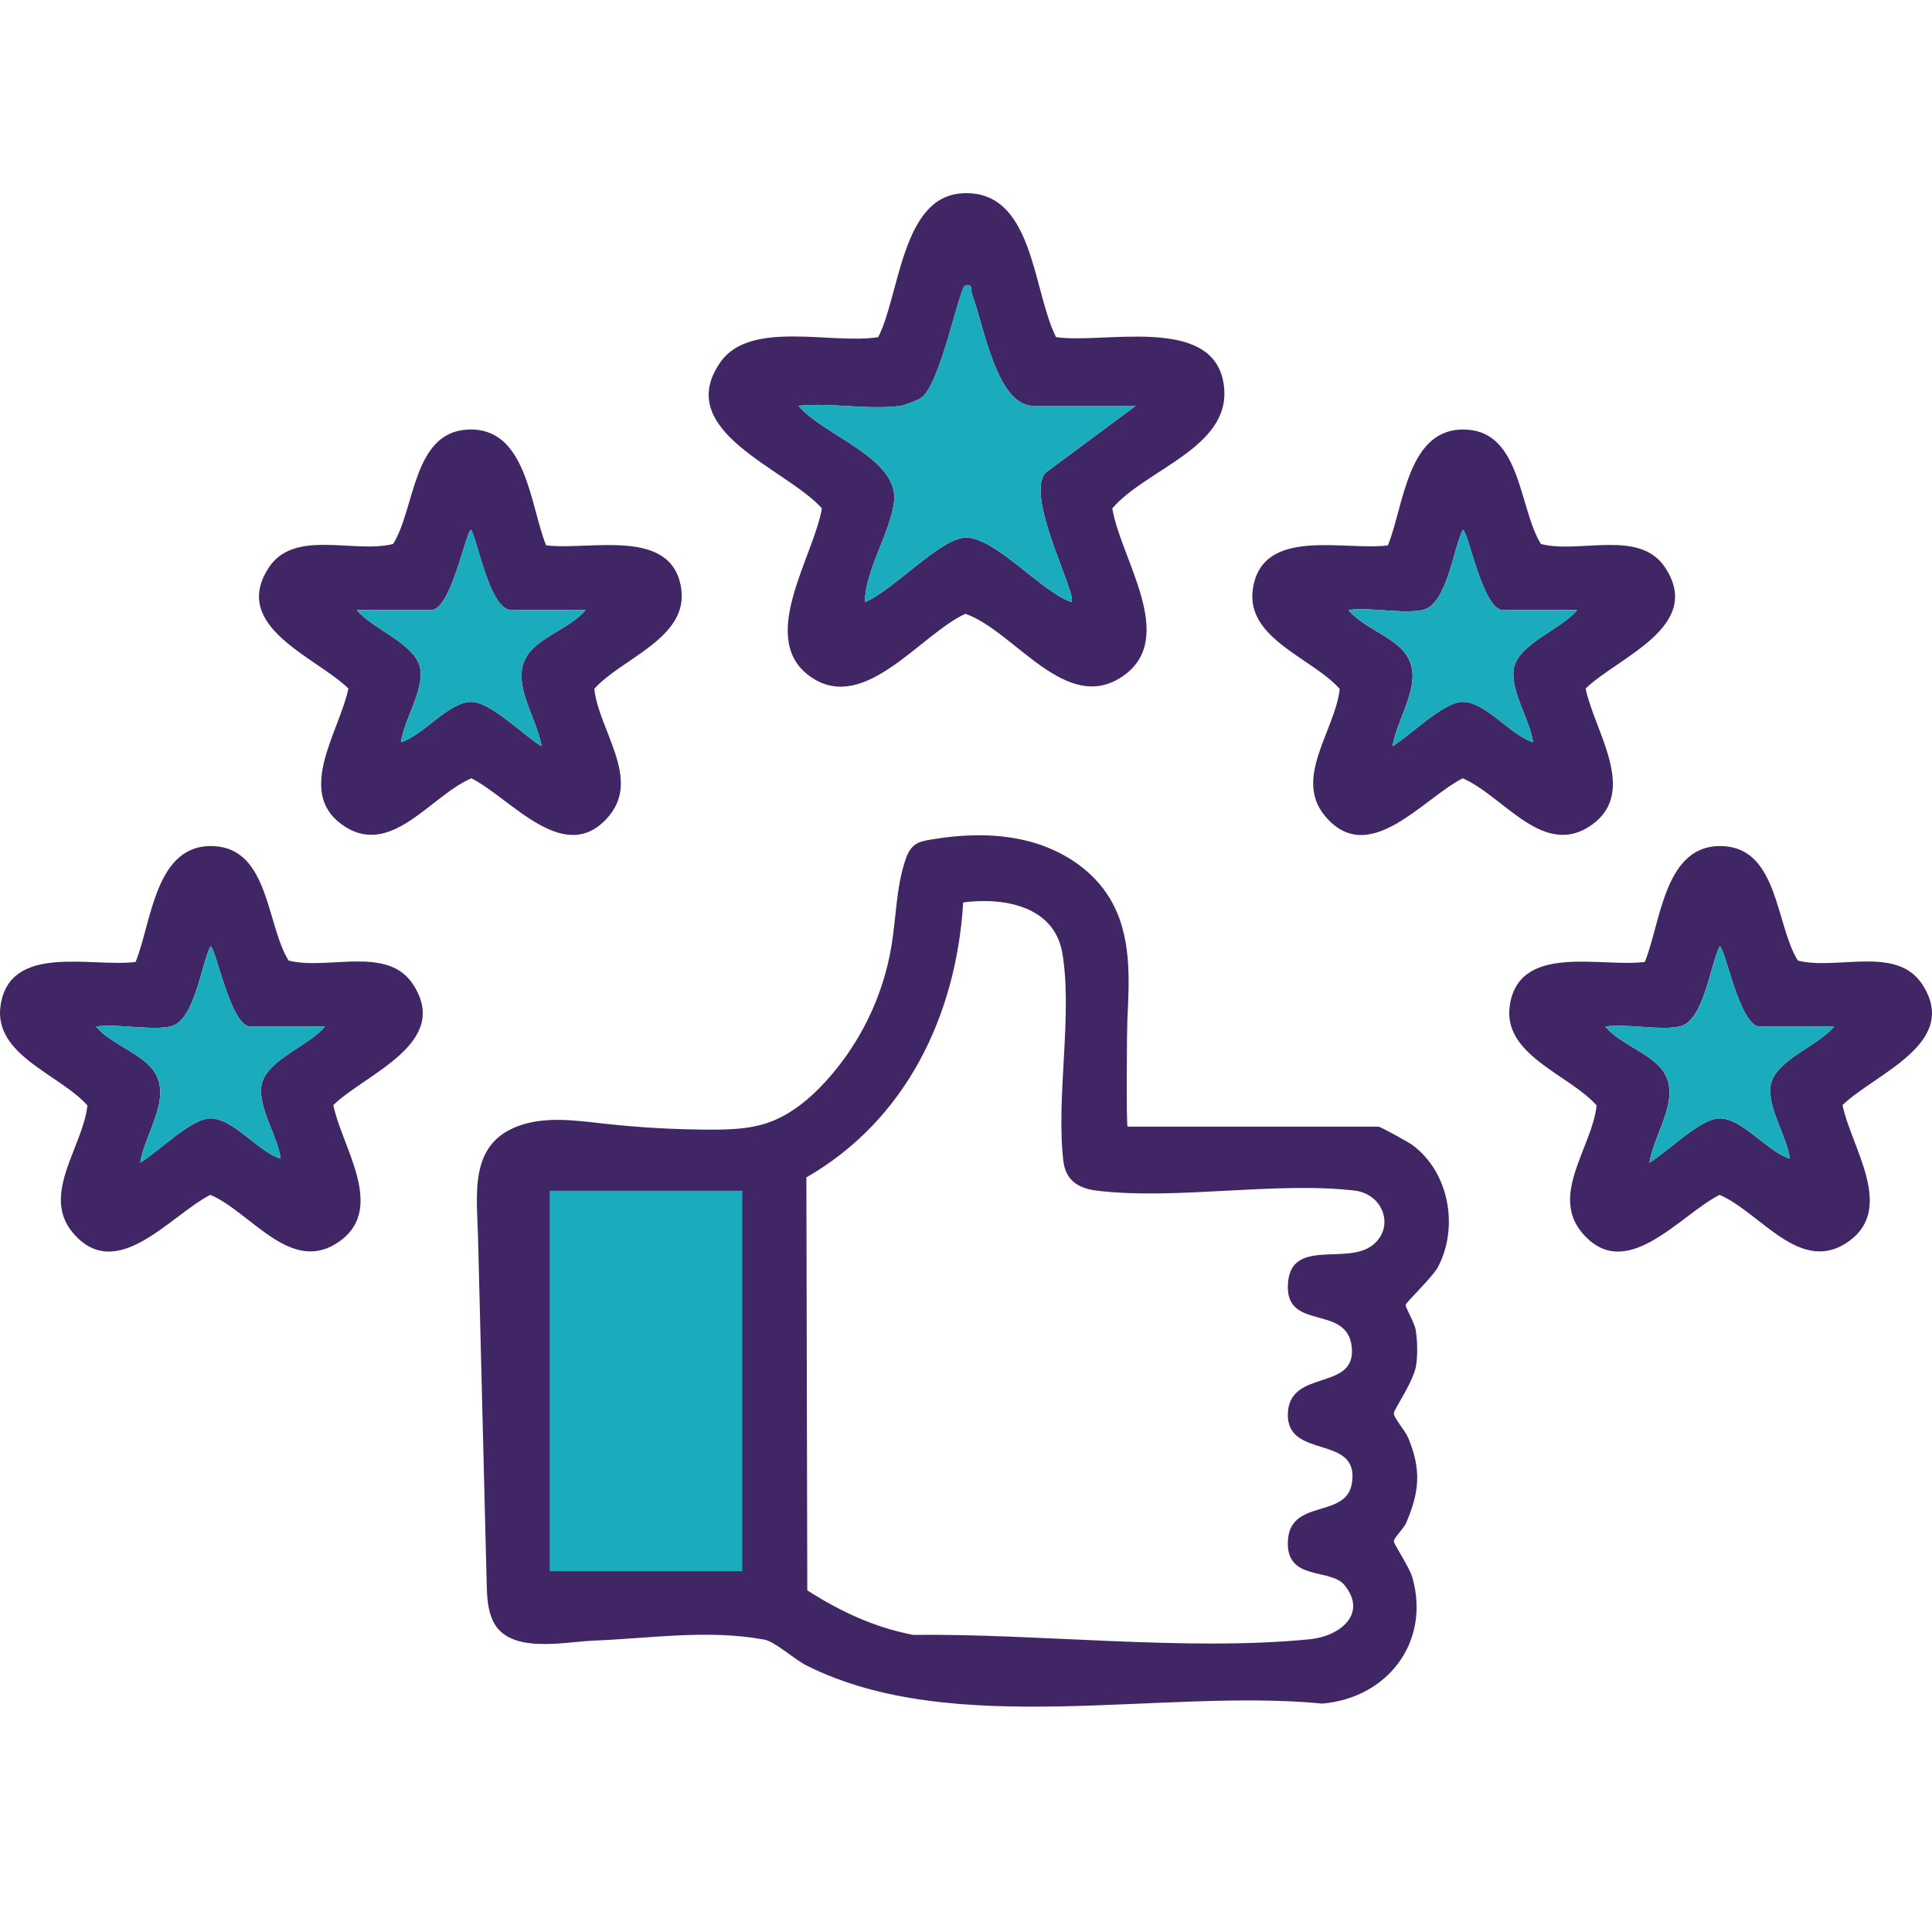
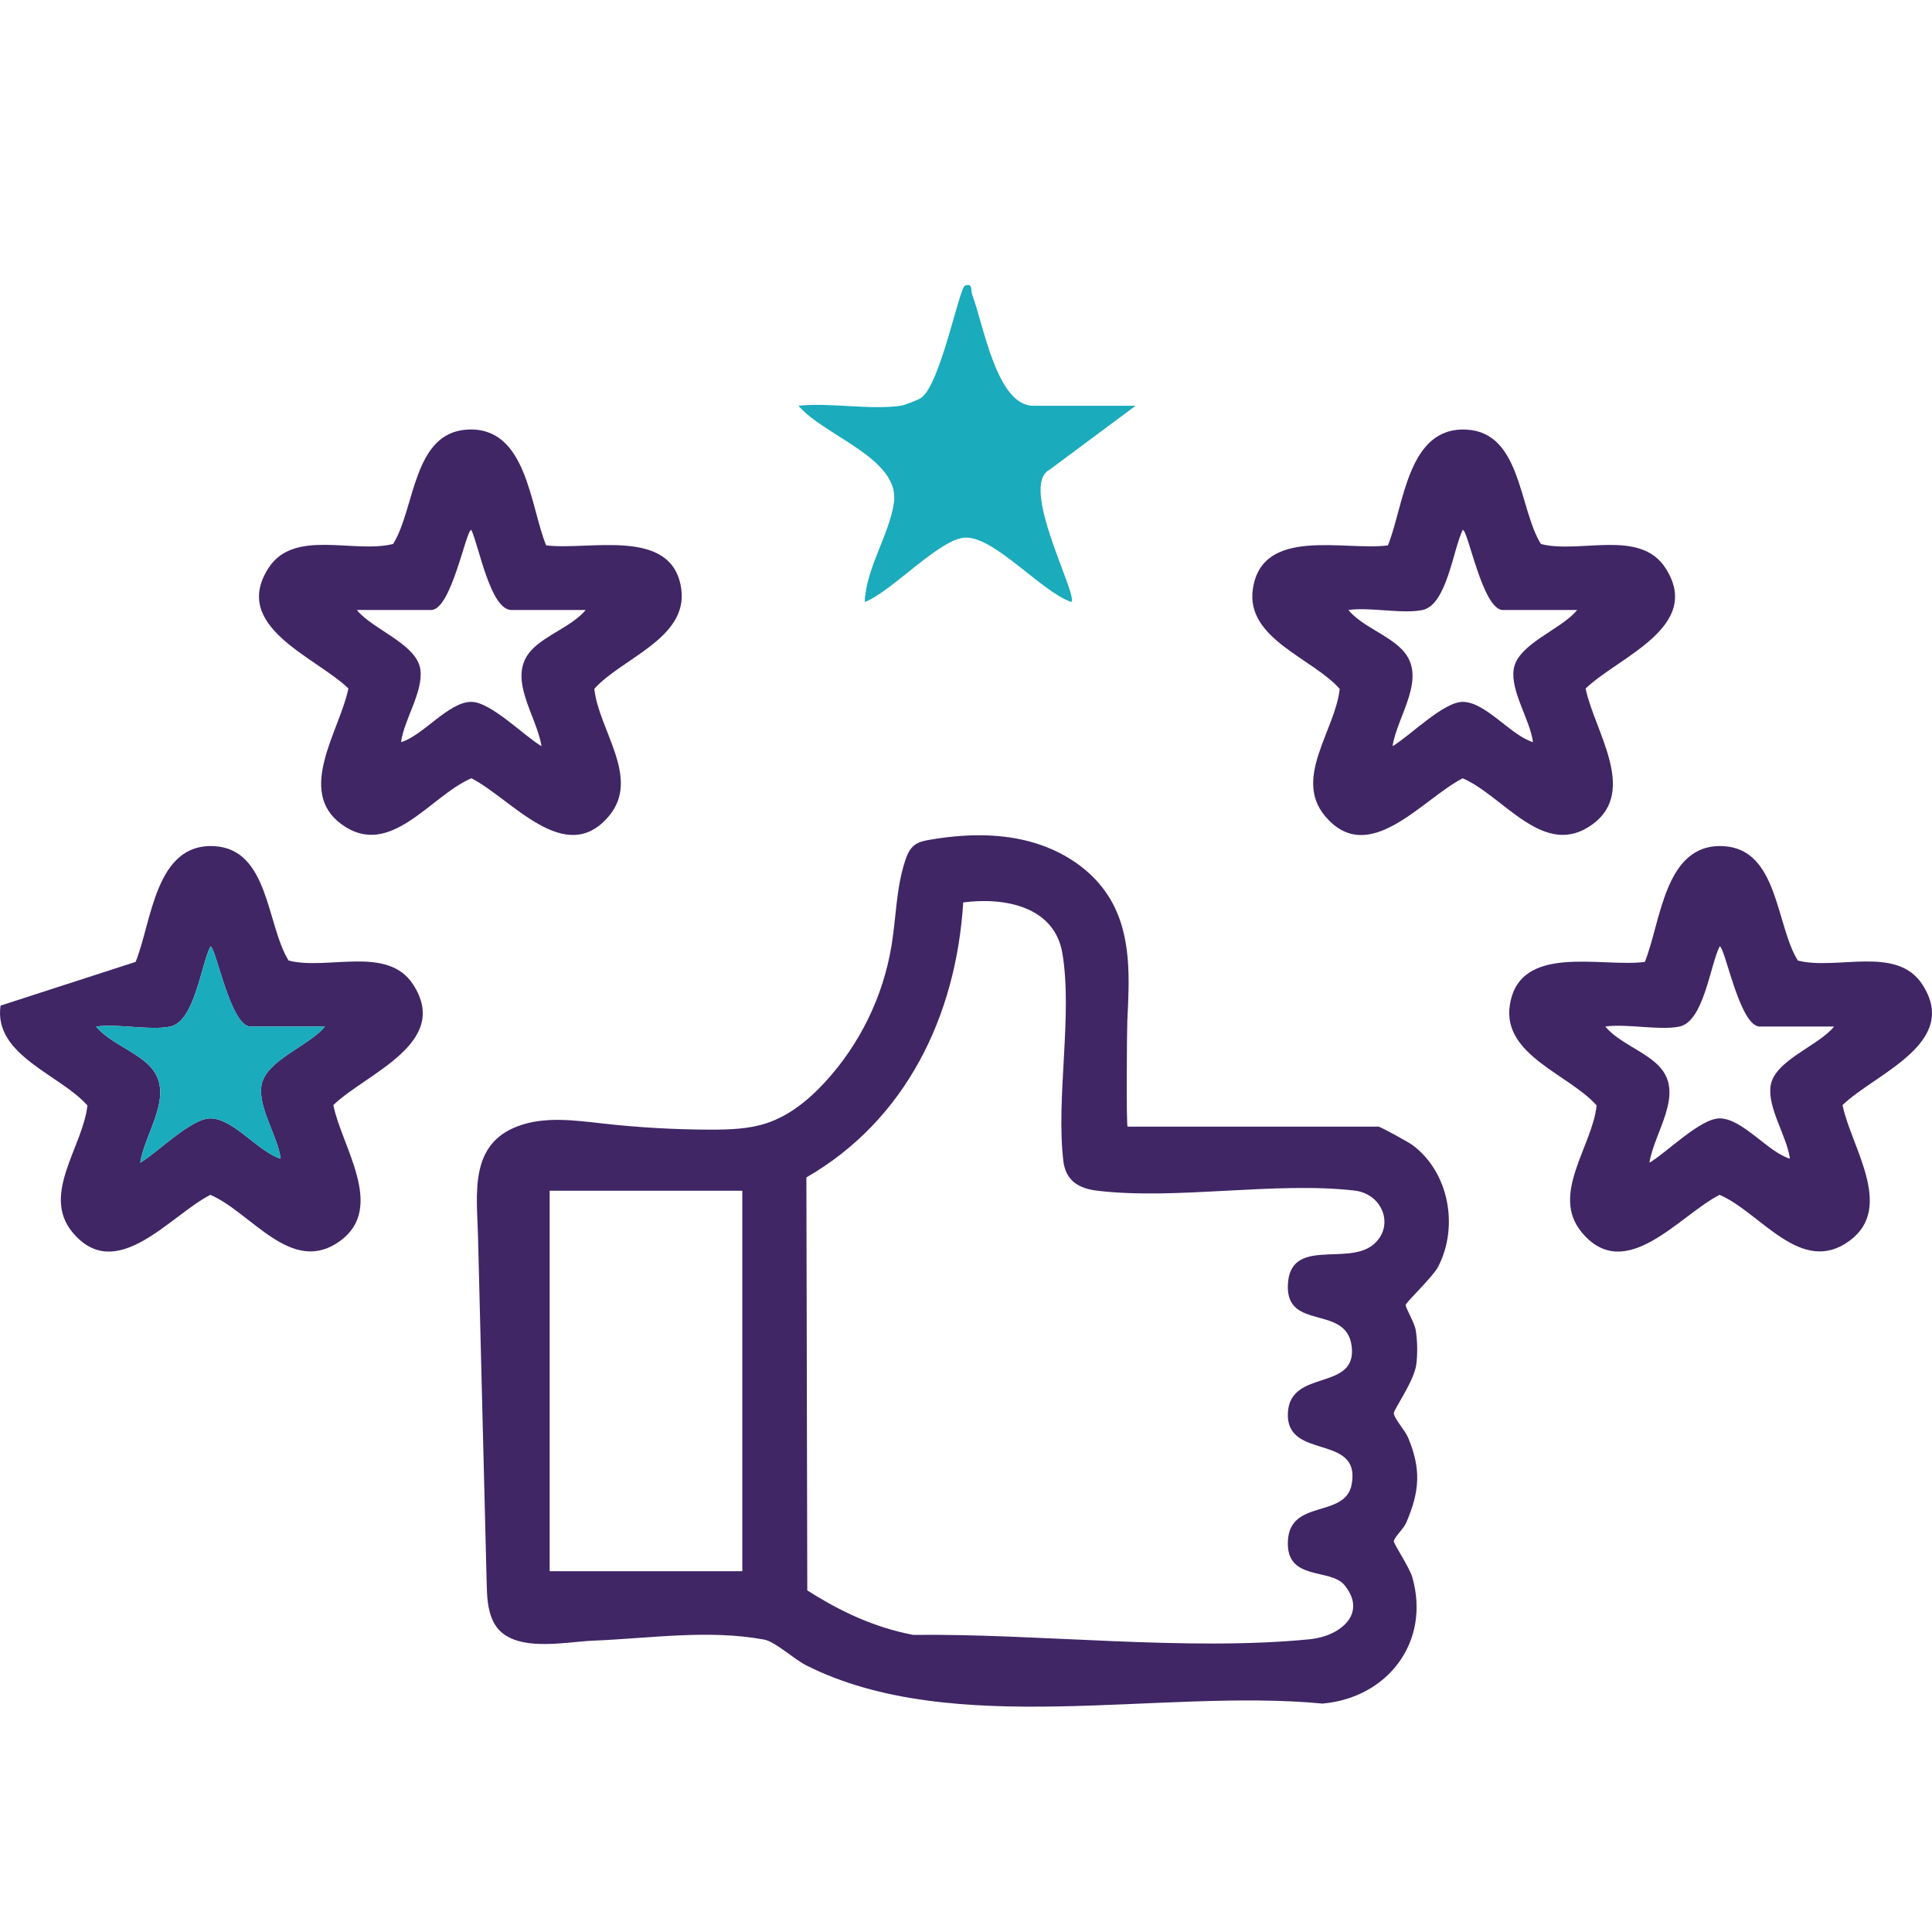
<svg xmlns="http://www.w3.org/2000/svg" width="60" height="60" viewBox="0 0 60 60" fill="none">
-   <path d="M24.016 36.041H16.001V49.648H24.016V36.041Z" fill="#1AABBC" />
  <path d="M35.02 34.989H42.81C42.87 34.989 43.753 35.476 43.861 35.557C45 36.4 45.307 38.088 44.667 39.331C44.497 39.661 43.661 40.446 43.655 40.524C43.648 40.617 43.923 41.062 43.965 41.301C44.02 41.627 44.028 42.054 43.983 42.382C43.913 42.892 43.293 43.762 43.287 43.885C43.278 44.026 43.64 44.432 43.73 44.646C44.143 45.638 44.088 46.315 43.671 47.292C43.595 47.471 43.293 47.75 43.287 47.865C43.282 47.953 43.771 48.667 43.863 48.992C44.431 50.997 43.089 52.732 41.07 52.906C36.051 52.423 29.618 54.018 25.045 51.723C24.663 51.532 24.074 50.982 23.733 50.919C21.995 50.597 20.169 50.883 18.422 50.952C17.517 50.989 15.819 51.381 15.318 50.357C15.138 49.992 15.124 49.57 15.114 49.163C15.024 45.574 14.935 41.986 14.845 38.397C14.813 37.099 14.56 35.55 16.072 34.979C16.913 34.66 17.849 34.794 18.743 34.894C19.847 35.017 20.958 35.08 22.069 35.082C22.653 35.082 23.246 35.065 23.801 34.884C24.509 34.651 25.108 34.163 25.613 33.616C26.702 32.438 27.433 30.936 27.689 29.354C27.831 28.483 27.832 27.583 28.106 26.744C28.167 26.551 28.252 26.353 28.415 26.235C28.544 26.142 28.707 26.109 28.863 26.082C29.892 25.904 30.962 25.865 31.969 26.132C32.977 26.4 33.924 27 34.462 27.892C35.157 29.04 35.072 30.418 35.01 31.704C34.998 31.941 34.973 34.994 35.02 34.994V34.989ZM25.073 49.392C26.101 50.047 27.15 50.542 28.362 50.773C32.249 50.726 36.857 51.291 40.689 50.907C41.606 50.816 42.484 50.12 41.753 49.226C41.315 48.691 39.941 49.113 39.996 47.863C40.054 46.534 41.785 47.17 41.979 46.09C42.266 44.505 39.931 45.362 39.996 43.884C40.058 42.488 42.161 43.231 41.976 41.8C41.81 40.505 39.933 41.34 39.996 39.902C40.061 38.418 41.823 39.312 42.632 38.666C43.325 38.113 42.965 37.079 42.064 36.974C39.601 36.689 36.535 37.273 34.081 36.979C33.49 36.91 33.093 36.662 33.022 36.046C32.792 34.083 33.315 31.514 32.993 29.605C32.745 28.134 31.17 27.859 29.913 28.026C29.699 31.529 28.144 34.779 25.043 36.566L25.071 49.389L25.073 49.392ZM23.053 36.979H17.07V48.795H23.053V36.979Z" fill="#402665" />
-   <path d="M32.794 10.469C34.229 10.689 37.568 9.79 37.983 11.82C38.399 13.859 35.623 14.525 34.544 15.788C34.797 17.349 36.579 19.799 34.887 20.988C33.115 22.232 31.508 19.59 29.98 19.062C28.597 19.697 26.882 22.124 25.235 21.059C23.461 19.913 25.265 17.32 25.525 15.788C24.424 14.55 20.865 13.397 22.377 11.242C23.305 9.921 25.863 10.707 27.275 10.469C27.939 9.165 28.003 6.139 29.851 6.006C32.106 5.843 32.056 9.004 32.796 10.469H32.794ZM27.976 12.601C27.027 12.741 25.781 12.498 24.797 12.601C25.581 13.537 27.963 14.235 27.761 15.617C27.618 16.606 26.892 17.658 26.855 18.698C27.683 18.384 29.18 16.732 29.973 16.697C30.882 16.657 32.354 18.392 33.273 18.696C33.483 18.472 31.64 15.095 32.589 14.594L35.269 12.603H32.09C30.947 12.603 30.542 10.059 30.189 9.145C30.138 9.012 30.229 8.791 29.971 8.871C29.79 8.926 29.205 11.953 28.604 12.359C28.506 12.425 28.086 12.586 27.976 12.603V12.601Z" fill="#402665" />
  <path d="M43.103 16.937C43.606 15.702 43.706 13.241 45.547 13.342C47.248 13.435 47.169 15.793 47.855 16.895C49.067 17.206 50.927 16.413 51.721 17.638C52.907 19.466 50.256 20.403 49.243 21.383C49.5 22.666 50.869 24.555 49.468 25.592C47.956 26.712 46.707 24.721 45.425 24.171C44.179 24.803 42.499 26.971 41.142 25.333C40.166 24.153 41.468 22.678 41.606 21.395C40.765 20.438 38.684 19.84 38.908 18.294C39.193 16.342 41.748 17.114 43.102 16.938L43.103 16.937ZM44.181 18.944C43.561 19.075 42.545 18.848 41.874 18.944C42.304 19.457 43.112 19.712 43.556 20.188C44.351 21.041 43.392 22.222 43.247 23.173C43.786 22.857 44.824 21.797 45.427 21.797C46.136 21.797 46.924 22.845 47.608 23.048C47.517 22.347 46.904 21.468 47.01 20.78C47.132 19.992 48.506 19.542 48.98 18.944H46.674C46.044 18.944 45.591 16.451 45.427 16.455C45.129 17.051 44.934 18.784 44.179 18.944H44.181Z" fill="#402665" />
-   <path d="M4.212 29.872C4.715 28.638 4.815 26.177 6.655 26.278C8.357 26.371 8.277 28.729 8.963 29.831C10.175 30.142 12.036 29.349 12.83 30.574C14.016 32.401 11.364 33.339 10.352 34.319C10.608 35.602 11.977 37.491 10.577 38.528C9.065 39.648 7.816 37.657 6.533 37.107C5.288 37.739 3.607 39.907 2.25 38.269C1.274 37.089 2.576 35.613 2.715 34.331C1.874 33.373 -0.208 32.775 0.017 31.23C0.302 29.277 2.856 30.05 4.21 29.874L4.212 29.872ZM5.289 31.88C4.67 32.011 3.654 31.783 2.983 31.88C3.412 32.393 4.22 32.647 4.665 33.124C5.459 33.977 4.5 35.158 4.355 36.109C4.895 35.793 5.932 34.733 6.535 34.733C7.244 34.733 8.032 35.781 8.717 35.984C8.625 35.283 8.012 34.404 8.119 33.716C8.24 32.928 9.614 32.478 10.089 31.88H7.782C7.153 31.88 6.7 29.387 6.535 29.39C6.237 29.987 6.042 31.72 5.288 31.88H5.289Z" fill="#402665" />
+   <path d="M4.212 29.872C4.715 28.638 4.815 26.177 6.655 26.278C8.357 26.371 8.277 28.729 8.963 29.831C10.175 30.142 12.036 29.349 12.83 30.574C14.016 32.401 11.364 33.339 10.352 34.319C10.608 35.602 11.977 37.491 10.577 38.528C9.065 39.648 7.816 37.657 6.533 37.107C5.288 37.739 3.607 39.907 2.25 38.269C1.274 37.089 2.576 35.613 2.715 34.331C1.874 33.373 -0.208 32.775 0.017 31.23L4.212 29.872ZM5.289 31.88C4.67 32.011 3.654 31.783 2.983 31.88C3.412 32.393 4.22 32.647 4.665 33.124C5.459 33.977 4.5 35.158 4.355 36.109C4.895 35.793 5.932 34.733 6.535 34.733C7.244 34.733 8.032 35.781 8.717 35.984C8.625 35.283 8.012 34.404 8.119 33.716C8.24 32.928 9.614 32.478 10.089 31.88H7.782C7.153 31.88 6.7 29.387 6.535 29.39C6.237 29.987 6.042 31.72 5.288 31.88H5.289Z" fill="#402665" />
  <path d="M51.082 29.872C51.585 28.638 51.685 26.177 53.525 26.278C55.227 26.371 55.147 28.729 55.833 29.831C57.045 30.142 58.906 29.349 59.7 30.574C60.886 32.401 58.234 33.339 57.222 34.319C57.478 35.602 58.847 37.491 57.447 38.528C55.935 39.648 54.686 37.657 53.403 37.107C52.158 37.739 50.477 39.907 49.12 38.269C48.144 37.089 49.447 35.613 49.585 34.331C48.744 33.373 46.662 32.775 46.887 31.23C47.172 29.277 49.726 30.05 51.08 29.874L51.082 29.872ZM52.159 31.88C51.54 32.011 50.524 31.783 49.853 31.88C50.283 32.393 51.09 32.647 51.535 33.124C52.329 33.977 51.37 35.158 51.225 36.109C51.765 35.793 52.802 34.733 53.405 34.733C54.114 34.733 54.902 35.781 55.587 35.984C55.495 35.283 54.882 34.404 54.989 33.716C55.11 32.928 56.484 32.478 56.959 31.88H54.652C54.023 31.88 53.57 29.387 53.405 29.39C53.107 29.987 52.912 31.72 52.158 31.88H52.159Z" fill="#402665" />
  <path d="M16.961 16.936C18.3 17.106 20.89 16.348 21.158 18.294C21.369 19.828 19.288 20.453 18.457 21.393C18.595 22.677 19.897 24.151 18.921 25.331C17.564 26.97 15.884 24.799 14.638 24.17C13.356 24.72 12.107 26.71 10.595 25.59C9.194 24.553 10.563 22.666 10.82 21.381C9.809 20.401 7.158 19.465 8.342 17.636C9.136 16.411 10.996 17.202 12.209 16.893C12.896 15.793 12.815 13.434 14.517 13.341C16.358 13.241 16.457 15.7 16.96 16.935L16.961 16.936ZM18.19 18.944H15.884C15.228 18.944 14.87 16.936 14.636 16.454C14.472 16.451 14.019 18.944 13.389 18.944H11.083C11.557 19.542 12.931 19.992 13.053 20.78C13.159 21.468 12.546 22.347 12.455 23.048C13.139 22.847 13.927 21.798 14.636 21.797C15.241 21.797 16.277 22.857 16.816 23.173C16.672 22.222 15.712 21.039 16.507 20.188C16.951 19.711 17.759 19.457 18.189 18.944H18.19Z" fill="#402665" />
  <path d="M27.976 12.601C28.086 12.585 28.506 12.424 28.604 12.357C29.205 11.952 29.791 8.924 29.971 8.869C30.229 8.789 30.138 9.01 30.189 9.143C30.542 10.057 30.947 12.601 32.089 12.601H35.268L32.589 14.592C31.64 15.094 33.483 18.47 33.273 18.695C32.356 18.39 30.882 16.656 29.973 16.696C29.18 16.73 27.683 18.382 26.855 18.696C26.892 17.656 27.618 16.604 27.761 15.616C27.963 14.233 25.583 13.535 24.797 12.6C25.781 12.497 27.027 12.739 27.976 12.6V12.601Z" fill="#1AABBC" />
-   <path d="M44.182 18.944C44.936 18.784 45.131 17.051 45.429 16.455C45.594 16.451 46.047 18.944 46.676 18.944H48.983C48.508 19.542 47.134 19.992 47.013 20.78C46.906 21.468 47.519 22.347 47.611 23.048C46.926 22.847 46.139 21.799 45.429 21.797C44.825 21.797 43.789 22.857 43.249 23.173C43.394 22.222 44.353 21.039 43.559 20.188C43.114 19.711 42.307 19.457 41.877 18.944C42.548 18.847 43.564 19.075 44.183 18.944H44.182Z" fill="#1AABBC" />
  <path d="M5.289 31.88C6.044 31.72 6.238 29.987 6.537 29.391C6.701 29.387 7.154 31.88 7.784 31.88H10.09C9.616 32.478 8.242 32.928 8.12 33.716C8.014 34.404 8.627 35.283 8.718 35.984C8.034 35.783 7.246 34.734 6.537 34.733C5.932 34.733 4.896 35.793 4.357 36.109C4.501 35.158 5.461 33.975 4.666 33.124C4.222 32.648 3.414 32.393 2.984 31.88C3.655 31.783 4.671 32.011 5.291 31.88H5.289Z" fill="#1AABBC" />
-   <path d="M52.16 31.88C52.915 31.72 53.109 29.987 53.408 29.391C53.572 29.387 54.025 31.88 54.655 31.88H56.961C56.487 32.478 55.113 32.928 54.991 33.716C54.885 34.404 55.498 35.283 55.589 35.984C54.905 35.783 54.117 34.734 53.408 34.733C52.803 34.733 51.767 35.793 51.228 36.109C51.373 35.158 52.332 33.975 51.537 33.124C51.093 32.648 50.285 32.393 49.855 31.88C50.527 31.783 51.542 32.011 52.162 31.88H52.16Z" fill="#1AABBC" />
-   <path d="M18.191 18.944C17.761 19.457 16.954 19.711 16.509 20.188C15.715 21.041 16.674 22.222 16.819 23.173C16.279 22.857 15.242 21.797 14.639 21.797C13.929 21.797 13.142 22.845 12.457 23.048C12.549 22.347 13.162 21.468 13.055 20.78C12.934 19.992 11.56 19.542 11.085 18.944H13.391C14.021 18.944 14.474 16.451 14.639 16.455C14.872 16.936 15.23 18.944 15.886 18.944H18.193H18.191Z" fill="#1AABBC" />
</svg>